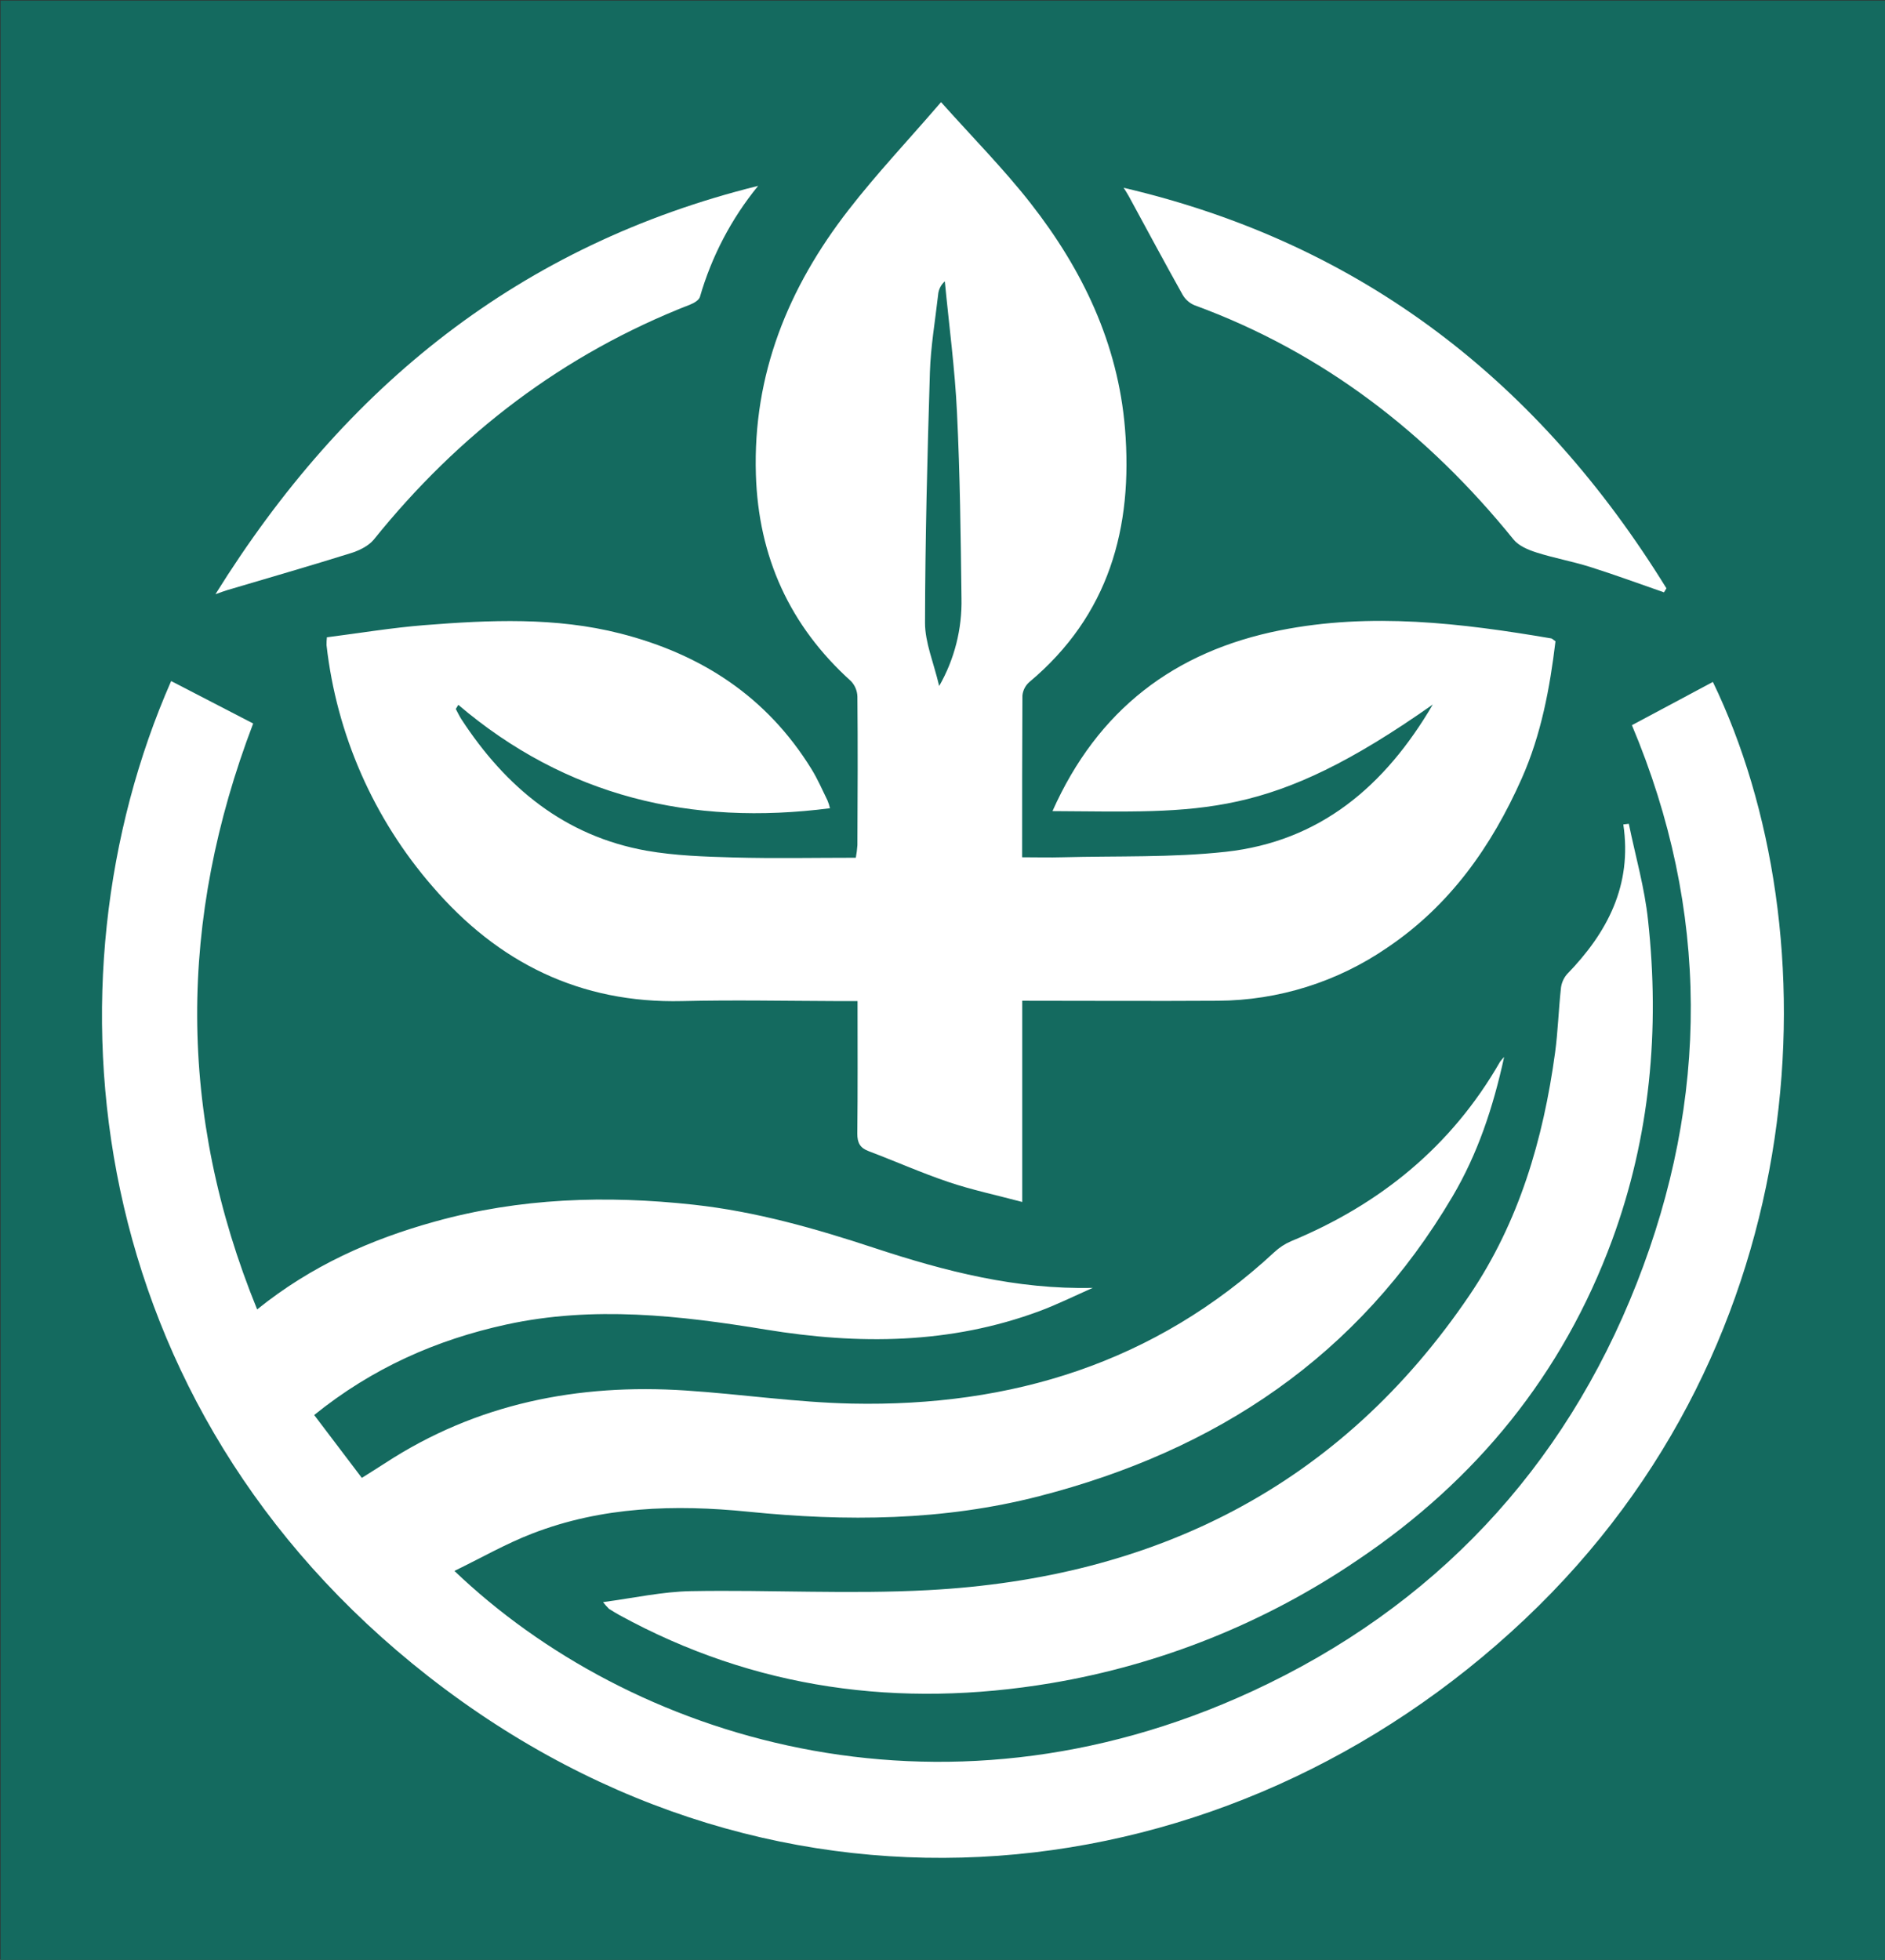
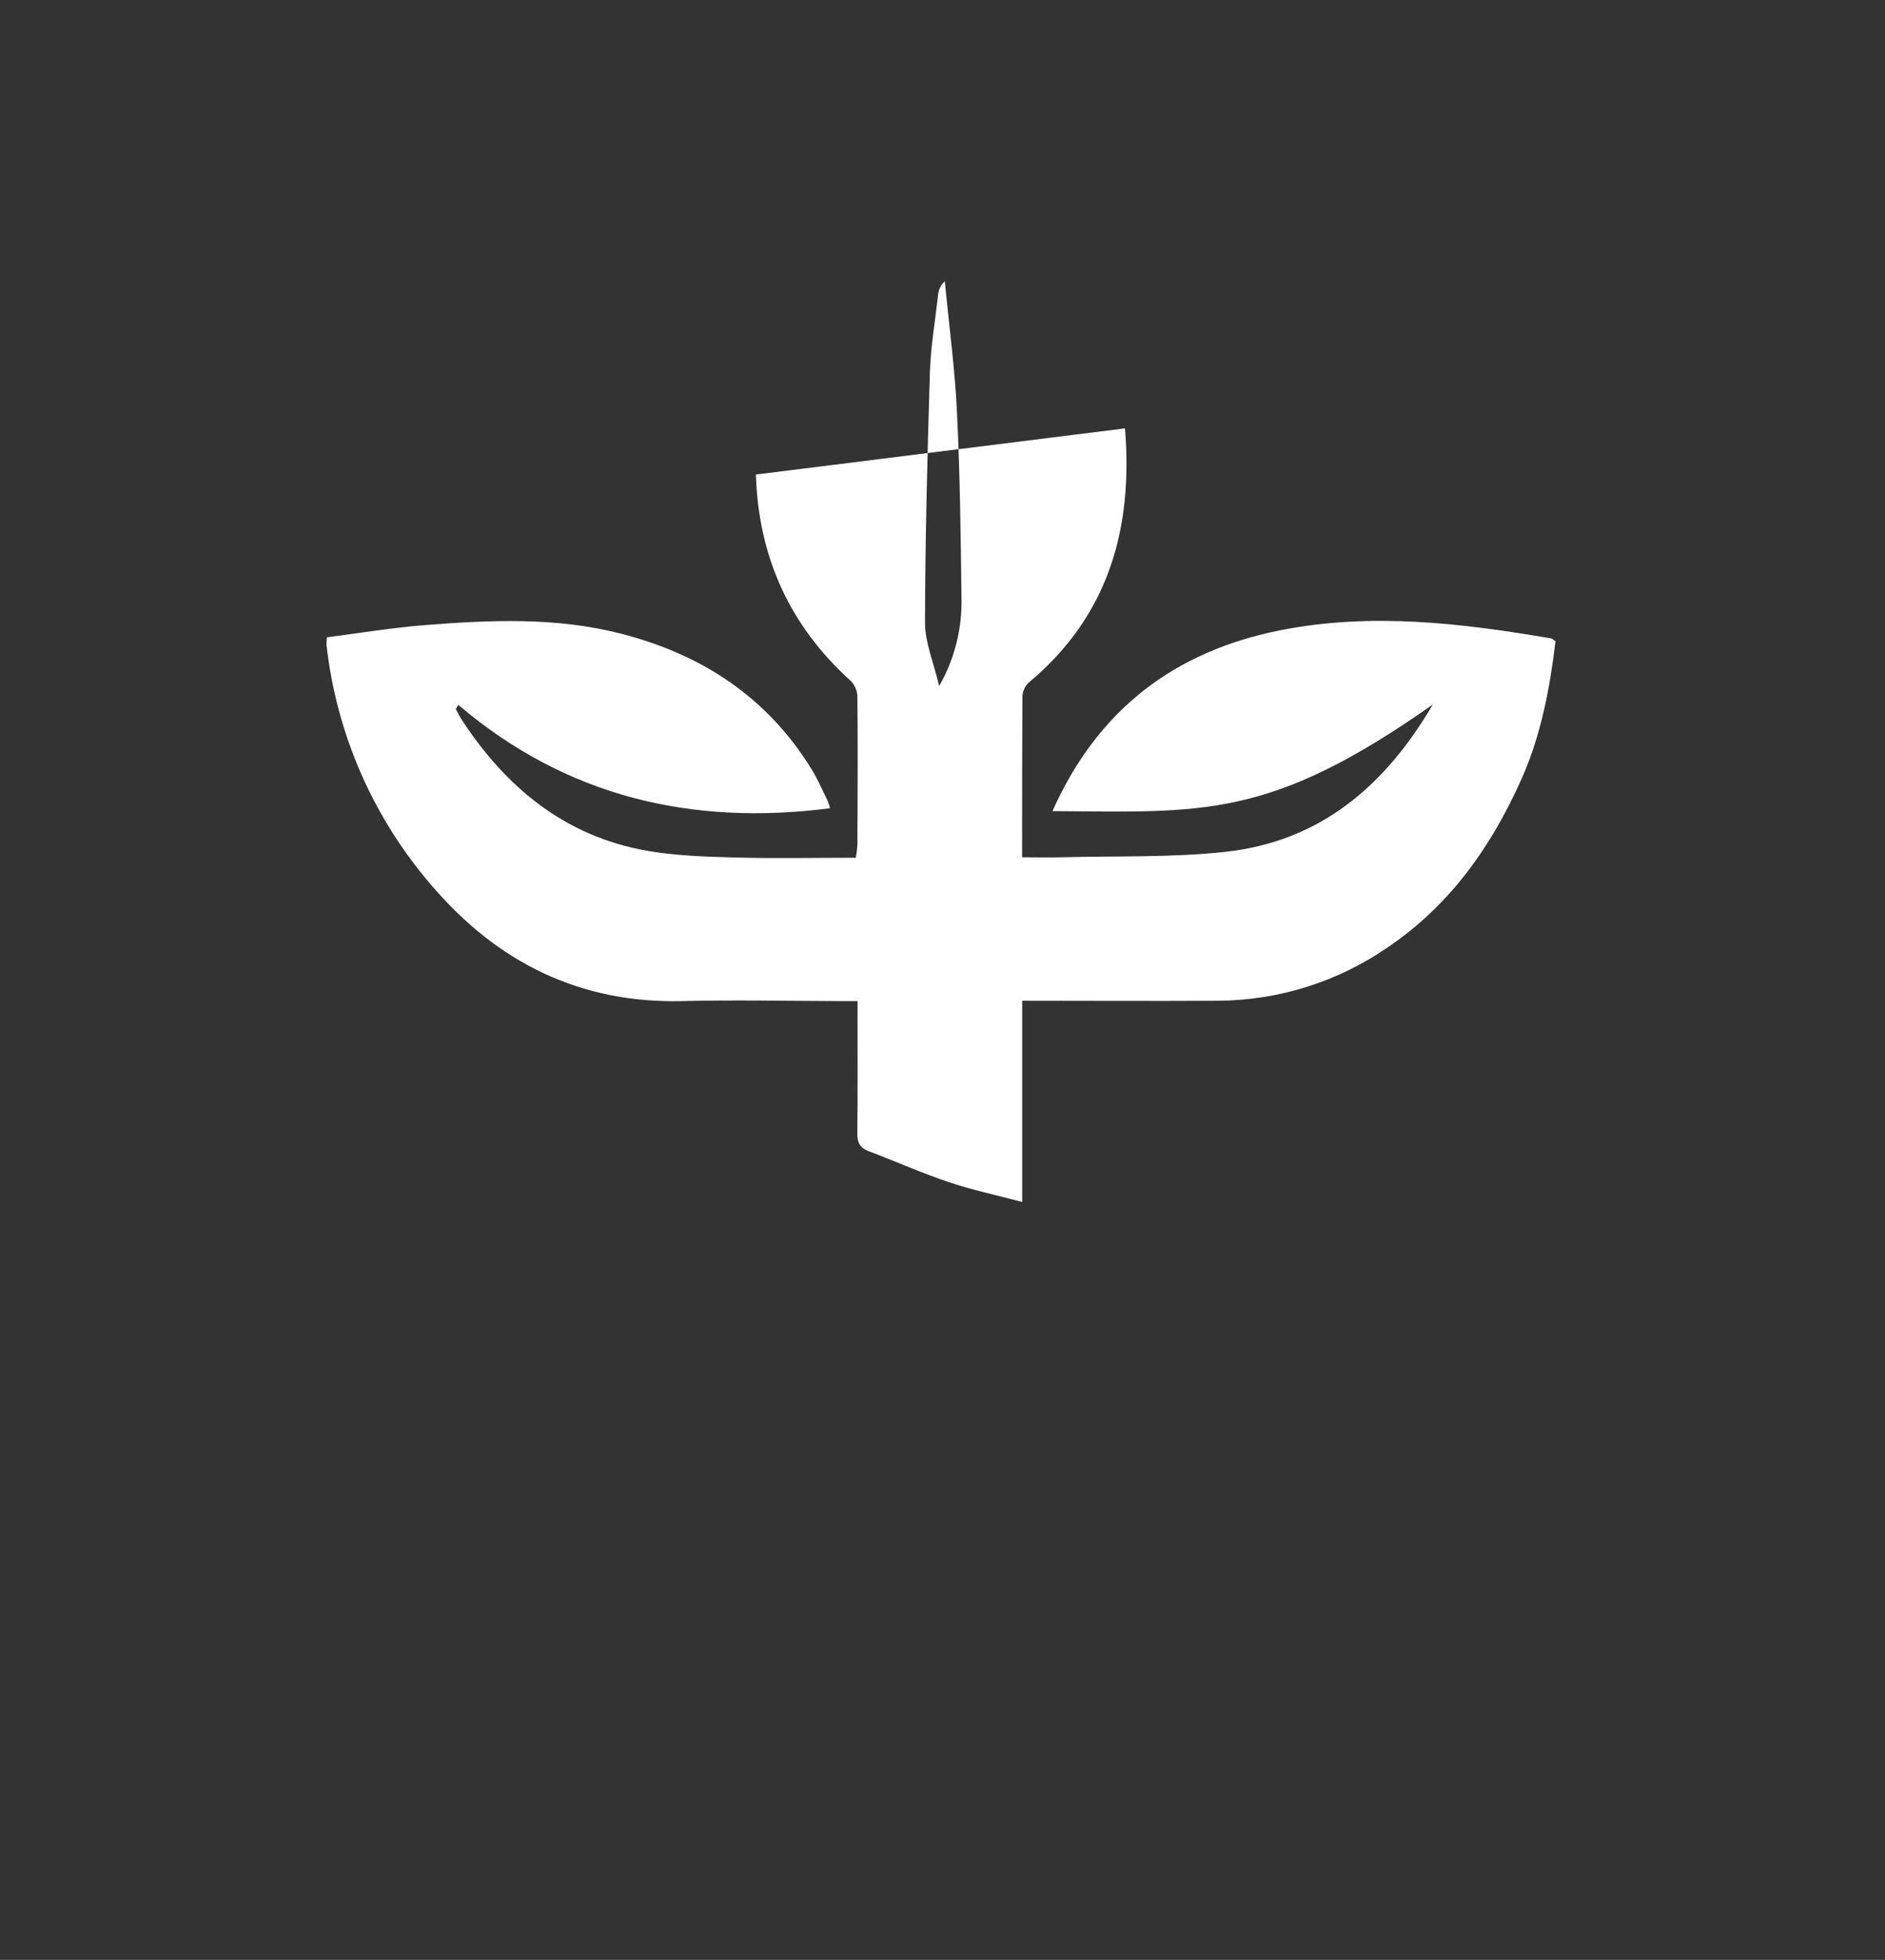
<svg xmlns="http://www.w3.org/2000/svg" xmlns:ns1="http://sodipodi.sourceforge.net/DTD/sodipodi-0.dtd" xmlns:ns2="http://www.inkscape.org/namespaces/inkscape" version="1.1" width="354" height="368" viewBox="444.93 105.5 354 368" xml:space="preserve" id="svg31" ns1:docname="built.svg">
  <rect x="444.93" y="105.5" width="354" height="368" fill="#333333" stroke="none" />
  <ns1:namedview pagecolor="#ffffff" bordercolor="#666666" borderopacity="1" objecttolerance="10" gridtolerance="10" guidetolerance="10" ns2:pageopacity="0" ns2:pageshadow="2" ns2:window-width="640" ns2:window-height="480" id="namedview33" fit-margin-top="19" fit-margin-left="19" fit-margin-right="19" fit-margin-bottom="19" />
  <desc id="desc2">Created with Fabric.js 5.3.0</desc>
  <defs id="defs4">
</defs>
-   <rect width="354" height="368" fill="#146a5f" x="445.03" y="105.6" id="rect6" />
  <g transform="matrix(0.66,0,0,0.66,622,289.5)" id="main_icon">
    <g id="g28">
      <g transform="matrix(0.96,0,0,0.96,0.02,82.36)" id="g10">
-         <path style="opacity:1;fill:#ffffff;fill-rule:nonzero;stroke:none;stroke-width:1;stroke-linecap:butt;stroke-linejoin:miter;stroke-miterlimit:4;stroke-dasharray:none;stroke-dashoffset:0" transform="translate(-249.27,-345.96)" d="m 477.48,171.85 -24,12.82 c 23.16,55 22.91,110.74 1.41,165.43 -21.59,54.95 -60.13,96 -114,120.88 -93.3,43.1 -184.72,13.75 -236.42,-35.68 7.89,-3.83 15.25,-8.06 23.08,-11.08 20.67,-8 42.25,-8.66 64,-6.47 29,2.93 57.74,2.74 86.24,-4.6 52.62,-13.53 94.64,-41.52 122.56,-88.89 7.4,-12.55 12,-26.28 15.26,-41.27 -0.429,0.441 -0.83,0.909 -1.2,1.4 -14.38,25.06 -35.49,42.25 -62,53.22 -1.809,0.784 -3.47,1.873 -4.91,3.22 -35.38,32.82 -77.95,45.88 -125.3,44.88 -16.43,-0.35 -32.8,-2.81 -49.23,-3.88 -31.87,-2.09 -61.9,3.83 -89,21.5 -2.17,1.41 -4.38,2.78 -6.94,4.4 -4.88,-6.45 -9.45,-12.47 -14.12,-18.63 17.25,-13.93 36.24,-22.31 57,-26.83 25.72,-5.59 51.3,-2.69 76.86,1.51 27.48,4.51 54.69,4.35 81.19,-5.5 5.35,-2 10.48,-4.56 15.72,-6.86 -22.62,0.53 -43.73,-4.9 -64.65,-11.8 -17.51,-5.78 -35.19,-10.83 -53.68,-12.85 -25.89,-2.83 -51.48,-2 -76.66,5 C 79.81,337 62.08,344.83 46,357.81 22.3,299.7 22.69,242.2 44.82,184.17 L 20.51,171.59 C -18.71,260.8 -6,386.19 96.76,466.56 201.31,548.29 334.29,532.22 421.68,449.67 509.26,367 513,245.4 477.48,171.85 Z" stroke-linecap="round" id="path8" />
-       </g>
+         </g>
      <g transform="matrix(0.96,0,0,0.96,-0.53,-93.28)" id="g14">
-         <path style="opacity:1;fill:#ffffff;fill-rule:nonzero;stroke:none;stroke-width:1;stroke-linecap:butt;stroke-linejoin:miter;stroke-miterlimit:4;stroke-dasharray:none;stroke-dashoffset:0" transform="translate(-248.69,-163.02)" d="m 193.82,110.41 c 0.75,24.39 10,44.81 28.17,61.21 1.192,1.244 1.877,2.888 1.92,4.61 0.14,14.65 0.07,29.3 0,44 -0.084,1.255 -0.24,2.504 -0.47,3.74 -12.22,0 -24.2,0.25 -36.17,-0.08 -8.63,-0.24 -17.36,-0.52 -25.82,-2 -24.28,-4.33 -41.72,-18.74 -54.9,-38.94 -0.64,-1 -1.13,-2.05 -1.68,-3.07 l 0.75,-1.22 c 32,27.24 69.18,35.93 110.16,30.64 -0.174,-0.784 -0.419,-1.55 -0.73,-2.29 -1.53,-3.13 -2.93,-6.36 -4.75,-9.31 -13.2,-21.4 -32.58,-34.05 -56.68,-40.19 -19.21,-4.89 -38.63,-4 -58.07,-2.47 -9.69,0.78 -19.31,2.38 -28.88,3.6 -0.084,0.777 -0.121,1.558 -0.11,2.34 2.986,26.482 13.951,51.431 31.44,71.54 19.38,22.54 43.74,34.65 74,33.93 15.31,-0.37 30.63,-0.05 45.95,0 h 6 c 0,13.66 0.08,26.48 -0.07,39.29 0,2.76 0.84,4.24 3.4,5.2 7.93,3 15.7,6.46 23.72,9.16 6.83,2.3 13.93,3.8 21.76,5.88 v -59.63 c 19.77,0 38.9,0.12 58,0 17.95,-0.094 35.456,-5.589 50.24,-15.77 18.55,-12.5 30.89,-30 39.82,-50.11 5.78,-13 8.34,-26.85 10,-40.65 -0.73,-0.5 -1,-0.8 -1.27,-0.85 -26.67,-4.54 -53.43,-7.76 -80.34,-2.4 -31.29,6.23 -54.07,23.48 -67.48,53.58 44.44,0.25 64.17,2.63 112.73,-31.59 -14.24,24.31 -33.52,40.58 -61.38,43.65 -16,1.75 -32.22,1.19 -48.35,1.62 -3.92,0.11 -7.85,0 -12,0 0,-16.31 0,-32.11 0.09,-47.92 0.145,-1.547 0.879,-2.979 2.05,-4 23.59,-19.75 30.78,-45.71 28.35,-75.18 C 301.14,71.53 290.6,49.64 275.27,30.05 267.33,19.9 258.21,10.68 248.7,0.05 239,11.33 229.6,21.26 221.28,32 203.41,55 192.9,80.73 193.82,110.41 Z M 245.4,80.07 c 0.24,-7.62 1.56,-15.21 2.42,-22.81 0.098,-1.58 0.817,-3.058 2,-4.11 1.24,13 3,25.94 3.61,38.95 0.89,18.28 1.11,36.59 1.33,54.89 0.213,9.136 -2.073,18.157 -6.61,26.09 -1.65,-7 -4.2,-12.86 -4.2,-18.72 0.05,-24.77 0.69,-49.54 1.45,-74.29 z" stroke-linecap="round" id="path12" />
+         <path style="opacity:1;fill:#ffffff;fill-rule:nonzero;stroke:none;stroke-width:1;stroke-linecap:butt;stroke-linejoin:miter;stroke-miterlimit:4;stroke-dasharray:none;stroke-dashoffset:0" transform="translate(-248.69,-163.02)" d="m 193.82,110.41 c 0.75,24.39 10,44.81 28.17,61.21 1.192,1.244 1.877,2.888 1.92,4.61 0.14,14.65 0.07,29.3 0,44 -0.084,1.255 -0.24,2.504 -0.47,3.74 -12.22,0 -24.2,0.25 -36.17,-0.08 -8.63,-0.24 -17.36,-0.52 -25.82,-2 -24.28,-4.33 -41.72,-18.74 -54.9,-38.94 -0.64,-1 -1.13,-2.05 -1.68,-3.07 l 0.75,-1.22 c 32,27.24 69.18,35.93 110.16,30.64 -0.174,-0.784 -0.419,-1.55 -0.73,-2.29 -1.53,-3.13 -2.93,-6.36 -4.75,-9.31 -13.2,-21.4 -32.58,-34.05 -56.68,-40.19 -19.21,-4.89 -38.63,-4 -58.07,-2.47 -9.69,0.78 -19.31,2.38 -28.88,3.6 -0.084,0.777 -0.121,1.558 -0.11,2.34 2.986,26.482 13.951,51.431 31.44,71.54 19.38,22.54 43.74,34.65 74,33.93 15.31,-0.37 30.63,-0.05 45.95,0 h 6 c 0,13.66 0.08,26.48 -0.07,39.29 0,2.76 0.84,4.24 3.4,5.2 7.93,3 15.7,6.46 23.72,9.16 6.83,2.3 13.93,3.8 21.76,5.88 v -59.63 c 19.77,0 38.9,0.12 58,0 17.95,-0.094 35.456,-5.589 50.24,-15.77 18.55,-12.5 30.89,-30 39.82,-50.11 5.78,-13 8.34,-26.85 10,-40.65 -0.73,-0.5 -1,-0.8 -1.27,-0.85 -26.67,-4.54 -53.43,-7.76 -80.34,-2.4 -31.29,6.23 -54.07,23.48 -67.48,53.58 44.44,0.25 64.17,2.63 112.73,-31.59 -14.24,24.31 -33.52,40.58 -61.38,43.65 -16,1.75 -32.22,1.19 -48.35,1.62 -3.92,0.11 -7.85,0 -12,0 0,-16.31 0,-32.11 0.09,-47.92 0.145,-1.547 0.879,-2.979 2.05,-4 23.59,-19.75 30.78,-45.71 28.35,-75.18 Z M 245.4,80.07 c 0.24,-7.62 1.56,-15.21 2.42,-22.81 0.098,-1.58 0.817,-3.058 2,-4.11 1.24,13 3,25.94 3.61,38.95 0.89,18.28 1.11,36.59 1.33,54.89 0.213,9.136 -2.073,18.157 -6.61,26.09 -1.65,-7 -4.2,-12.86 -4.2,-18.72 0.05,-24.77 0.69,-49.54 1.45,-74.29 z" stroke-linecap="round" id="path12" />
      </g>
      <g transform="matrix(0.96,0,0,0.96,52.66,79.33)" id="g18">
-         <path style="opacity:1;fill:#ffffff;fill-rule:nonzero;stroke:none;stroke-width:1;stroke-linecap:butt;stroke-linejoin:miter;stroke-miterlimit:4;stroke-dasharray:none;stroke-dashoffset:0" transform="translate(-304.1,-342.81)" d="m 432.41,262.87 c -0.68,6.28 -0.86,12.62 -1.71,18.87 -3.49,25.66 -10.7,50.21 -25.32,71.8 -38.38,56.67 -93.27,83.88 -160.47,87.46 -23.4,1.26 -46.92,-0.12 -70.38,0.3 -8.37,0.15 -16.72,2 -26,3.25 0.538,0.708 1.126,1.376 1.76,2 1,0.63 2,1.24 3,1.8 40.24,22.07 83.14,27.73 128,20.22 32.584,-5.482 63.598,-17.939 90.92,-36.52 35.15,-23.64 60.74,-55 75.4,-94.78 11.28,-30.64 14.17,-62.45 10.65,-94.78 -1,-9.62 -3.75,-19.07 -5.7,-28.59 l -1.63,0.19 c 2.67,18 -4.7,32.05 -16.72,44.41 -1.042,1.233 -1.672,2.761 -1.8,4.37 z" stroke-linecap="round" id="path16" />
-       </g>
+         </g>
      <g transform="matrix(0.96,0,0,0.96,128.66,-167.82)" id="g22">
-         <path style="opacity:1;fill:#ffffff;fill-rule:nonzero;stroke:none;stroke-width:1;stroke-linecap:butt;stroke-linejoin:miter;stroke-miterlimit:4;stroke-dasharray:none;stroke-dashoffset:0" transform="translate(-383.26,-85.34)" d="m 320.3,57.1 c 0.796,1.382 2.021,2.467 3.49,3.09 38.22,14 69.15,38 94.59,69.43 1.53,1.9 4.36,3.08 6.82,3.86 5.21,1.66 10.64,2.63 15.85,4.27 7.37,2.33 14.63,5 21.93,7.54 l 0.72,-1.2 C 426.15,83.24 373.85,42 302.82,25.4 c 0.51,0.83 1.06,1.63 1.52,2.48 5.3,9.75 10.54,19.53 15.96,29.22 z" stroke-linecap="round" id="path20" />
-       </g>
+         </g>
      <g transform="matrix(0.96,0,0,0.96,-129.78,-167.83)" id="g26">
-         <path style="opacity:1;fill:#ffffff;fill-rule:nonzero;stroke:none;stroke-width:1;stroke-linecap:butt;stroke-linejoin:miter;stroke-miterlimit:4;stroke-dasharray:none;stroke-dashoffset:0" transform="translate(-114.05,-85.34)" d="m 73.83,133.66 c 2.45,-0.77 5.18,-2.11 6.74,-4 25.25,-31.37 56.17,-54.99 93.81,-69.66 1.1,-0.43 2.57,-1.3 2.85,-2.26 3.466,-12.021 9.334,-23.213 17.25,-32.9 C 124.07,42.29 72.14,84 33.63,145.85 c 2,-0.71 2.78,-1 3.52,-1.22 12.24,-3.63 24.5,-7.16 36.68,-10.97 z" stroke-linecap="round" id="path24" />
-       </g>
+         </g>
    </g>
  </g>
</svg>